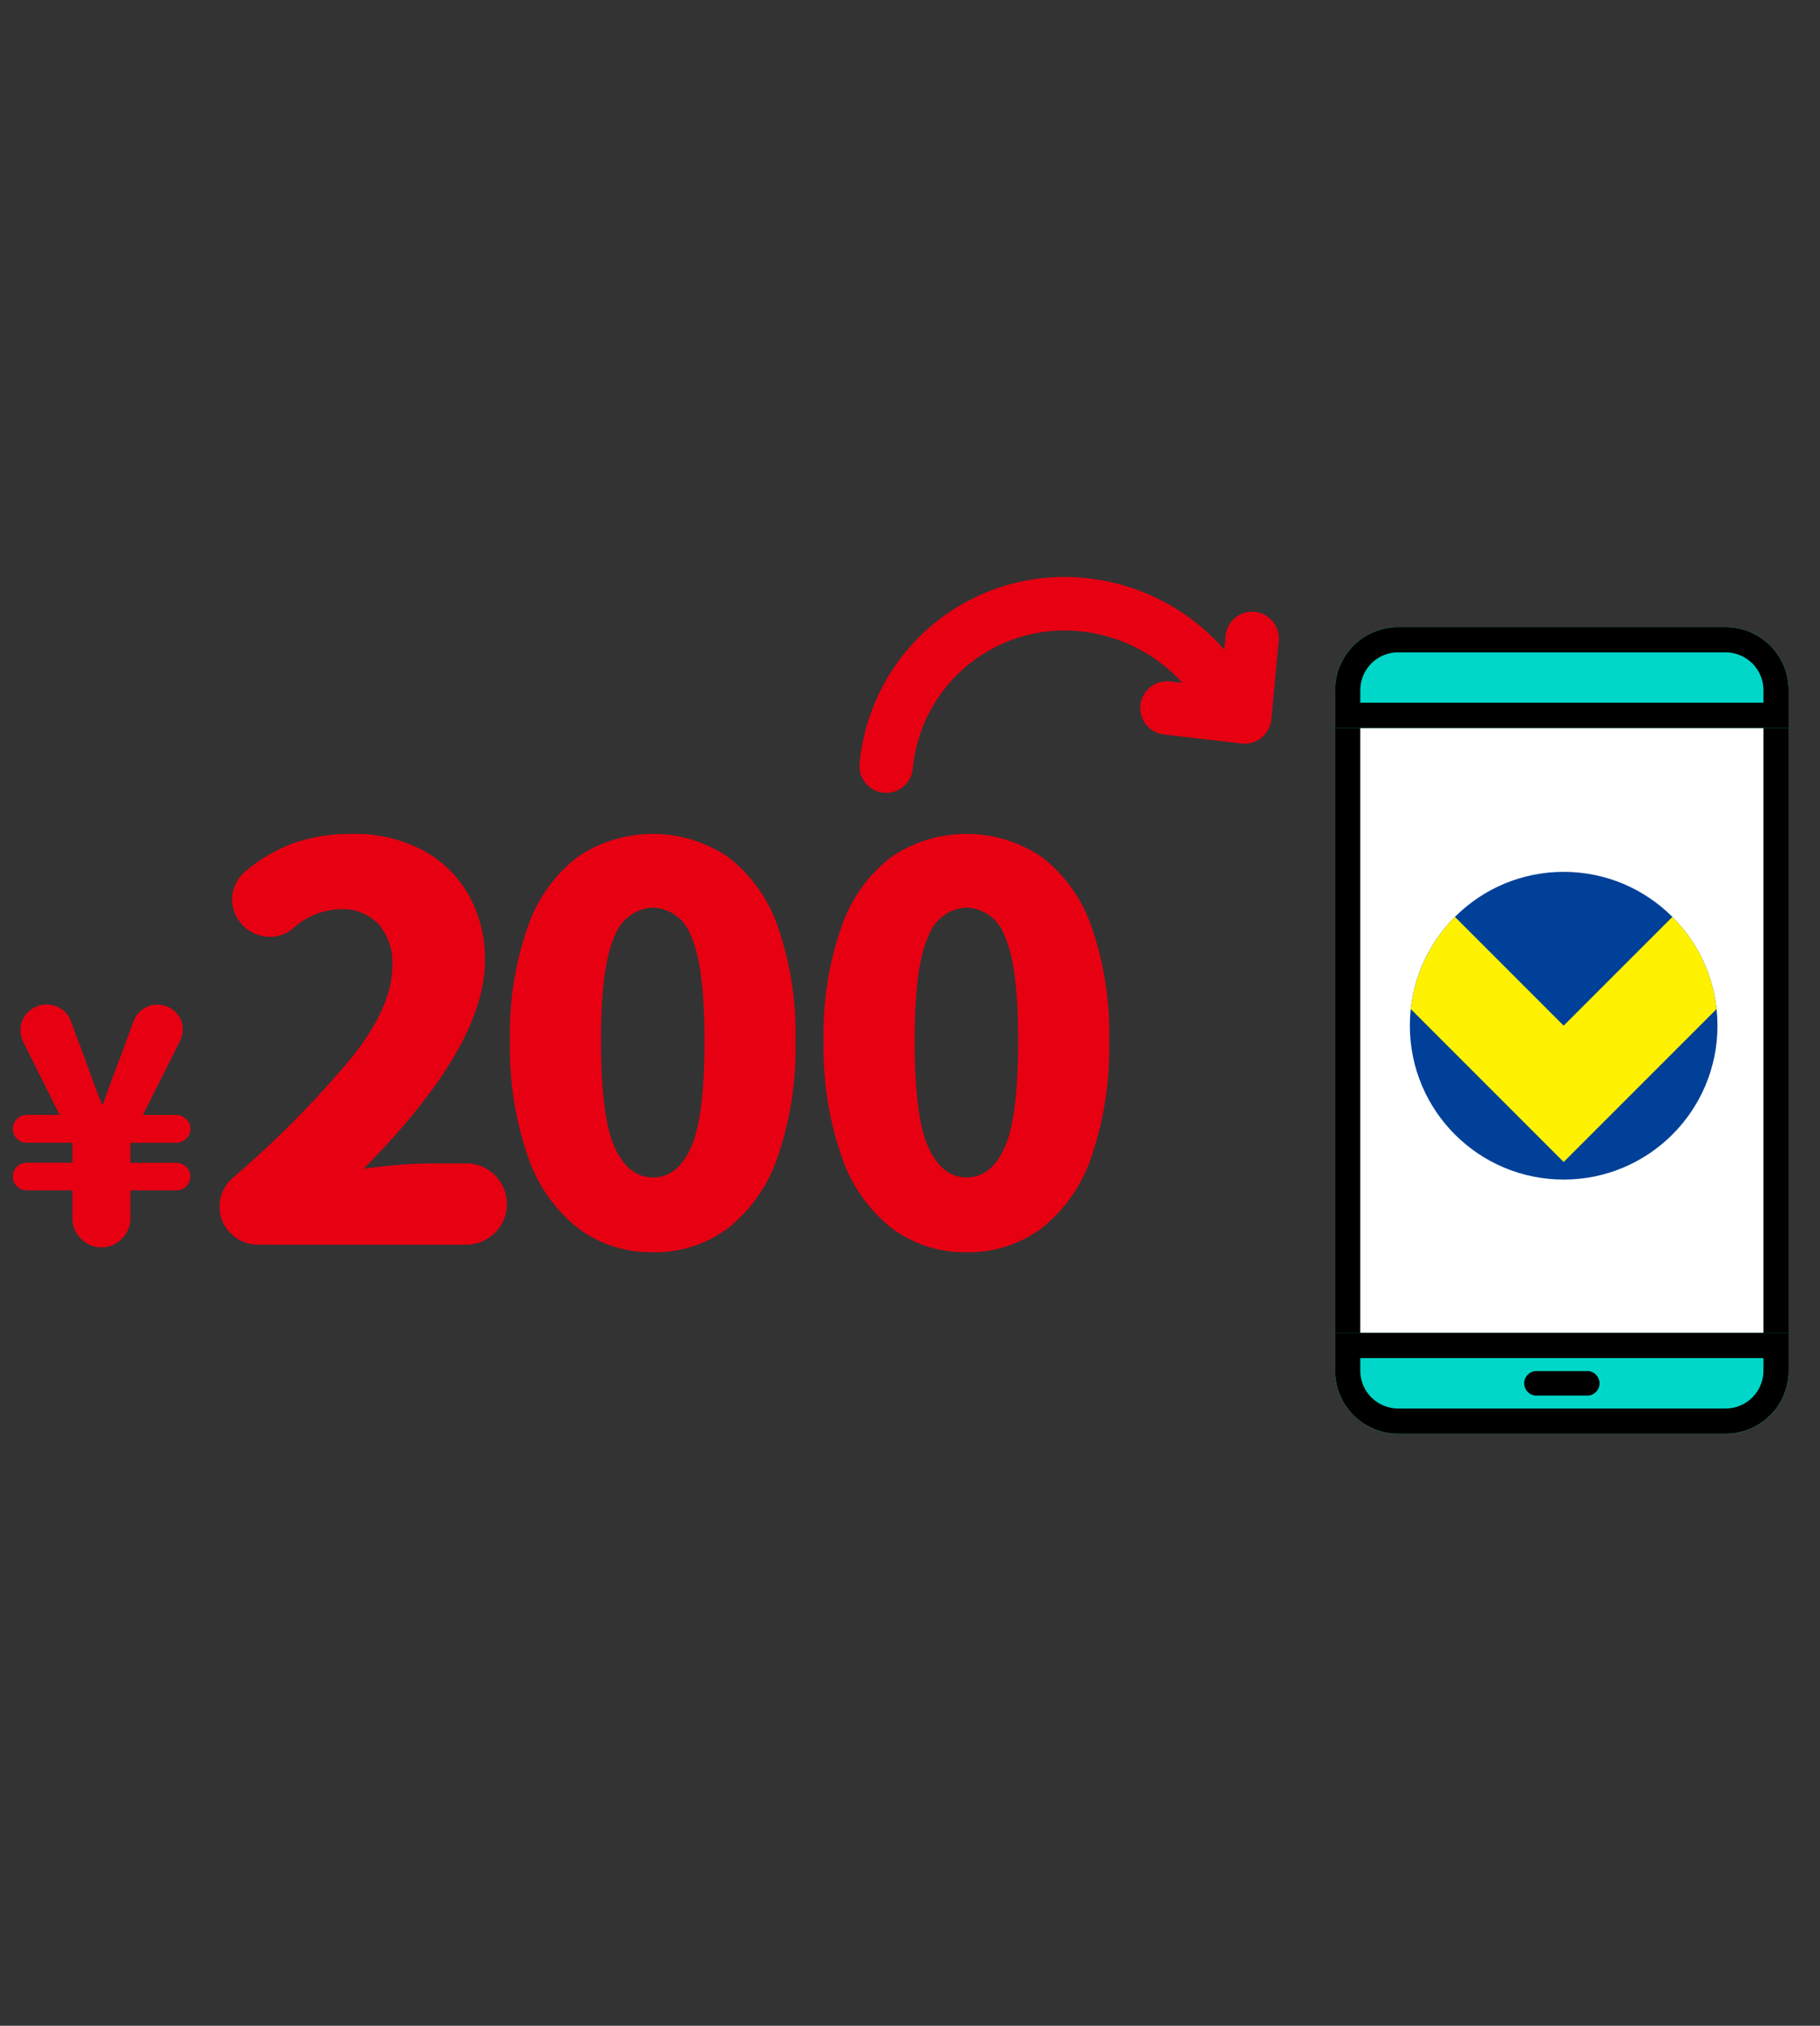
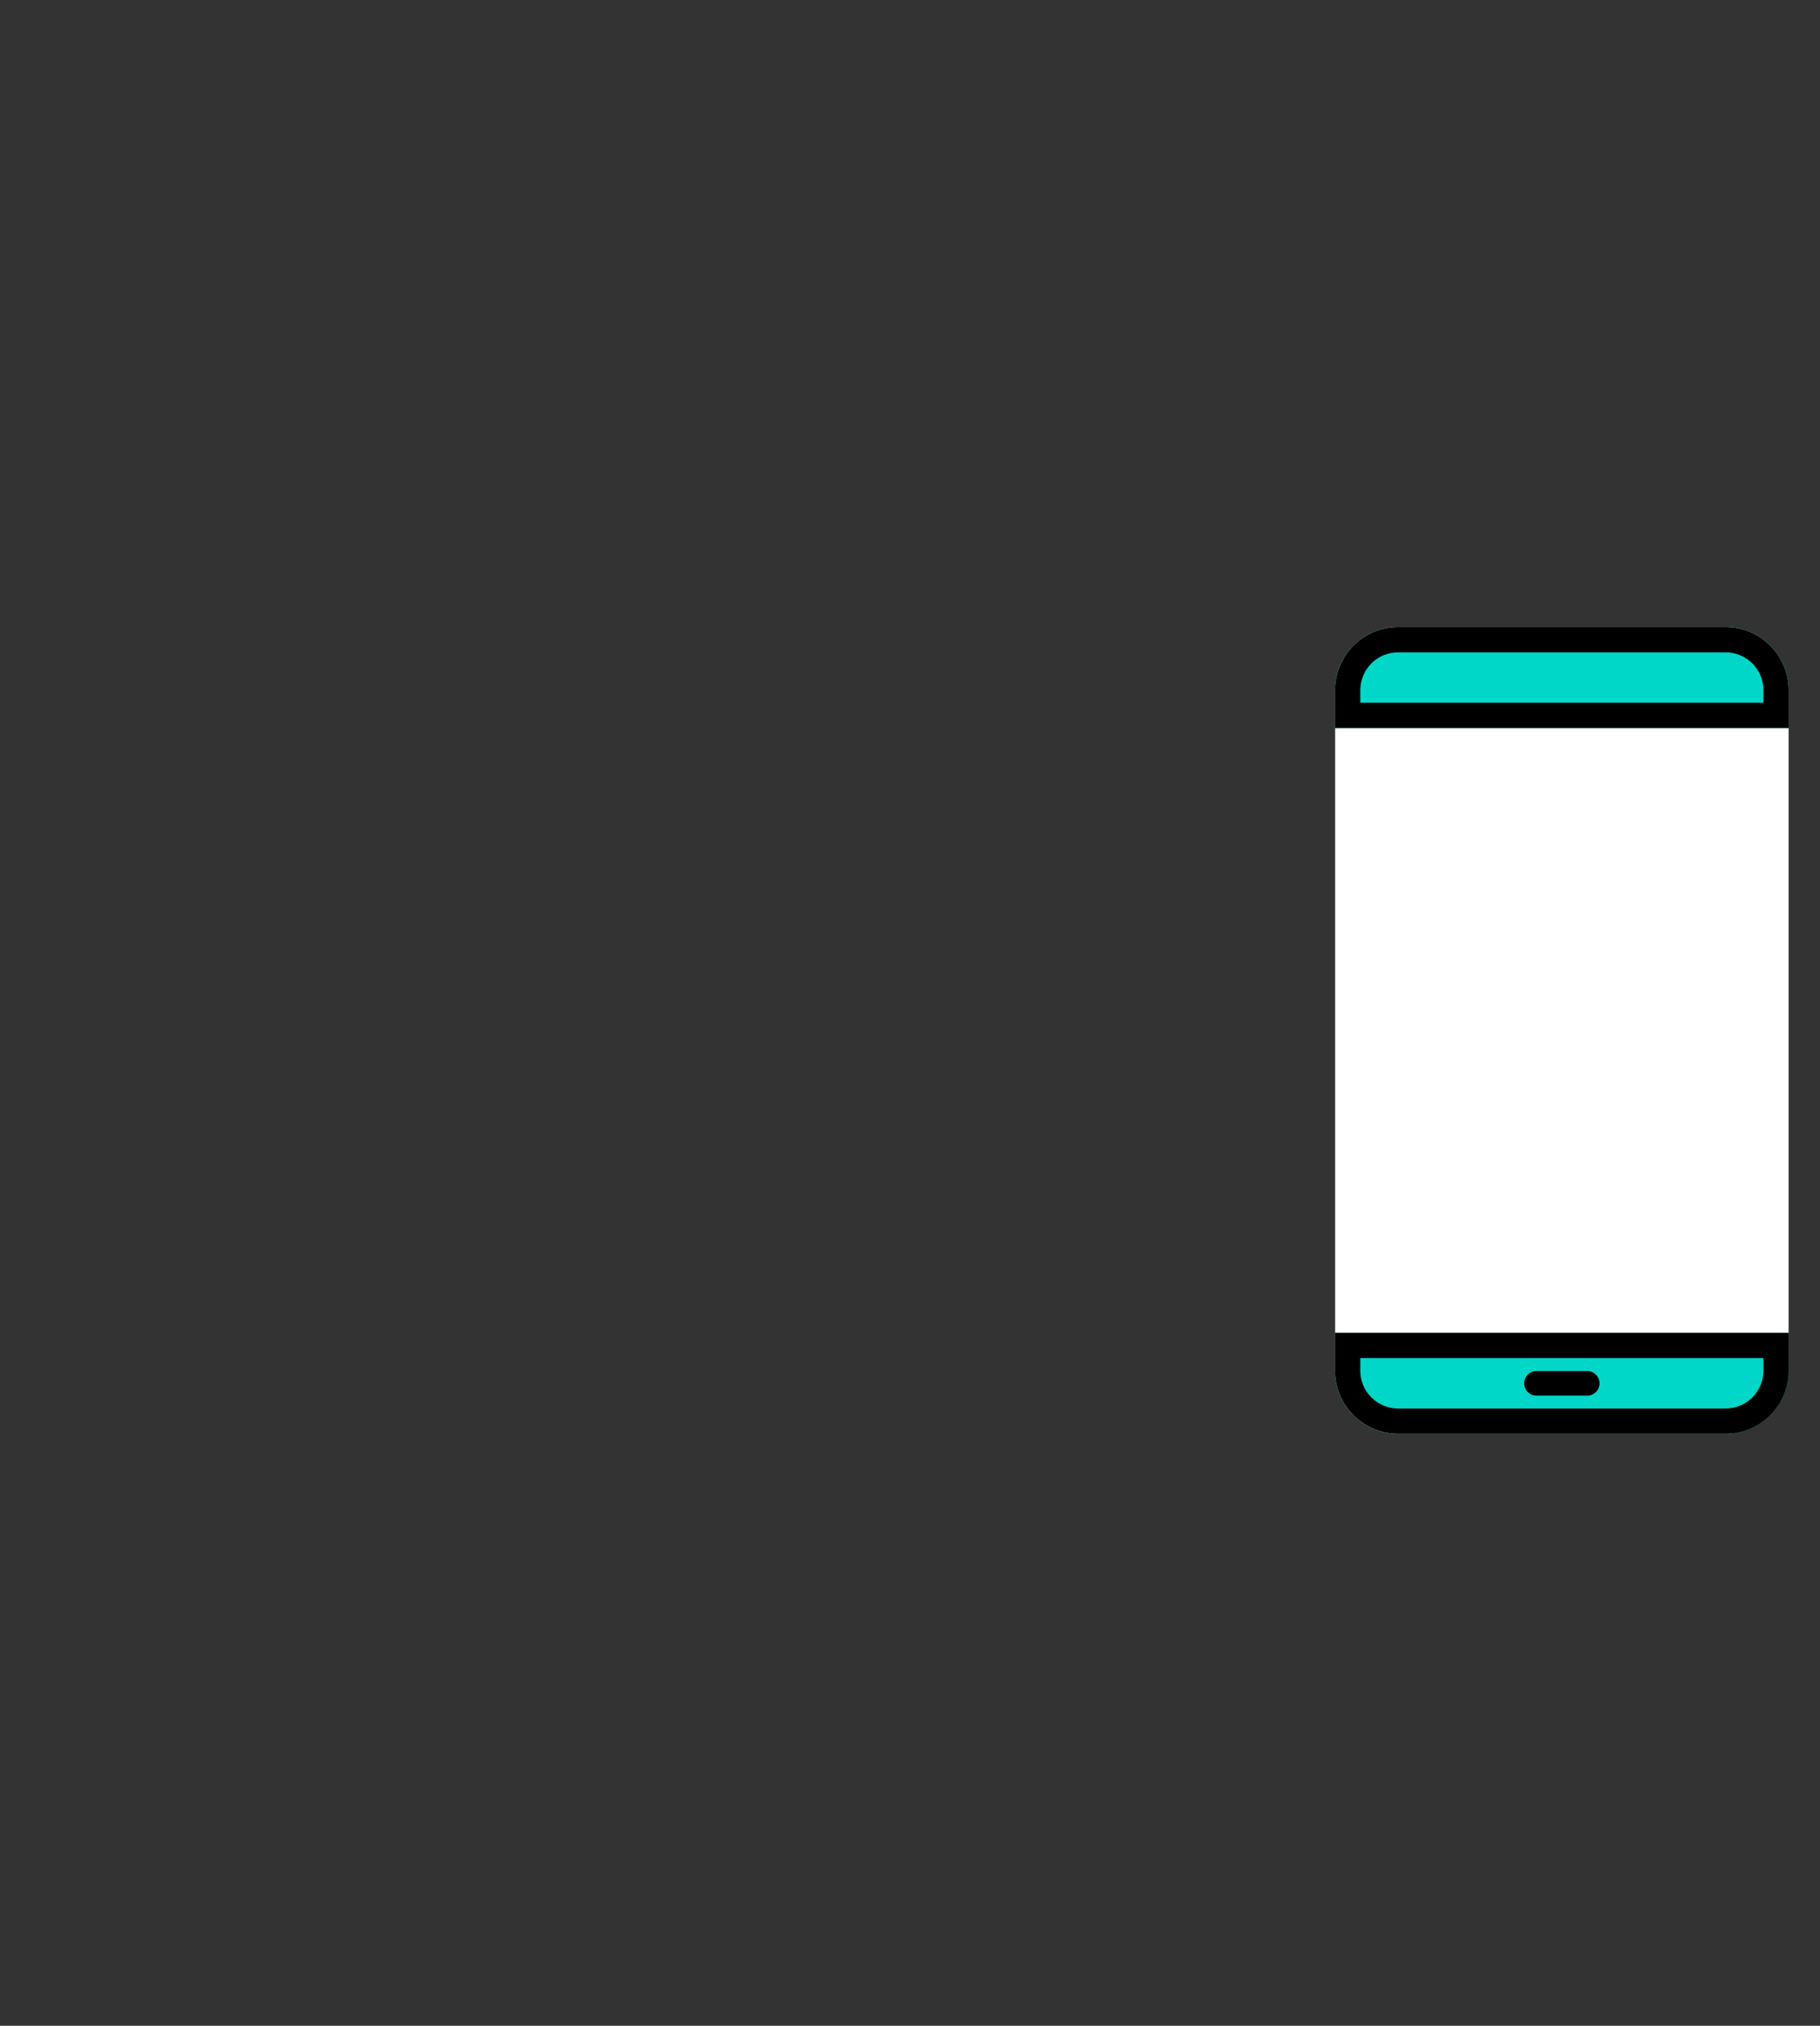
<svg xmlns="http://www.w3.org/2000/svg" width="71" height="79" viewBox="0 0 71 79" fill="none">
  <rect x="0" y="0" width="71" height="79" fill="#333333" stroke="none" />
  <g clip-path="url(#clip0_3219_93)">
-     <path fill-rule="evenodd" clip-rule="evenodd" d="M1.037 46.418C0.894 46.418 0.758 46.361 0.657 46.26C0.557 46.16 0.5 46.023 0.5 45.881C0.5 45.739 0.557 45.602 0.657 45.502C0.758 45.401 0.894 45.344 1.037 45.344H2.826V44.564H1.037C0.966 44.565 0.897 44.551 0.832 44.524C0.767 44.496 0.708 44.456 0.66 44.405C0.608 44.354 0.567 44.294 0.54 44.227C0.512 44.16 0.499 44.088 0.5 44.015C0.502 43.874 0.56 43.738 0.66 43.638C0.76 43.538 0.895 43.481 1.037 43.479H2.329L0.911 40.641C0.842 40.498 0.803 40.341 0.799 40.182C0.796 40.048 0.822 39.915 0.873 39.792C0.925 39.669 1.002 39.558 1.099 39.466C1.27 39.299 1.493 39.197 1.73 39.177C1.968 39.156 2.205 39.219 2.402 39.353C2.572 39.466 2.7 39.632 2.766 39.825L3.252 41.129C3.584 42.05 3.823 42.688 3.967 43.046H4.019C4.257 42.381 4.496 41.742 4.734 41.129L5.207 39.825C5.265 39.67 5.361 39.532 5.486 39.422C5.611 39.313 5.761 39.237 5.923 39.201C6.085 39.165 6.253 39.169 6.412 39.214C6.572 39.259 6.718 39.343 6.837 39.459C6.931 39.548 7.006 39.656 7.057 39.776C7.108 39.896 7.133 40.026 7.131 40.156C7.125 40.312 7.087 40.465 7.018 40.605L5.574 43.481H6.878C6.949 43.481 7.02 43.495 7.086 43.522C7.151 43.549 7.211 43.59 7.261 43.64C7.314 43.688 7.357 43.746 7.386 43.811C7.415 43.876 7.43 43.946 7.43 44.017C7.431 44.091 7.416 44.163 7.387 44.23C7.358 44.297 7.315 44.358 7.261 44.407C7.211 44.458 7.151 44.498 7.086 44.525C7.02 44.553 6.949 44.567 6.878 44.566H5.088V45.347H6.89C7.032 45.347 7.168 45.404 7.269 45.504C7.37 45.605 7.426 45.741 7.426 45.884C7.426 46.026 7.37 46.163 7.269 46.263C7.168 46.364 7.032 46.42 6.89 46.42H5.088V47.507C5.089 47.655 5.06 47.803 5.003 47.94C4.946 48.077 4.862 48.201 4.756 48.305C4.654 48.413 4.531 48.499 4.395 48.557C4.259 48.615 4.112 48.644 3.963 48.642C3.813 48.645 3.664 48.616 3.526 48.558C3.387 48.5 3.262 48.414 3.159 48.305C3.052 48.201 2.968 48.077 2.911 47.94C2.854 47.803 2.825 47.655 2.827 47.507V46.42H1.037V46.418ZM8.567 47.059C8.565 46.847 8.61 46.637 8.697 46.444C8.784 46.251 8.912 46.078 9.073 45.939C10.757 44.503 12.316 42.926 13.733 41.226C14.782 39.901 15.307 38.718 15.307 37.676C15.344 37.081 15.151 36.494 14.768 36.038C14.572 35.839 14.336 35.684 14.075 35.583C13.815 35.483 13.535 35.44 13.257 35.456C12.572 35.482 11.92 35.752 11.418 36.218C11.163 36.429 10.84 36.542 10.509 36.534C10.124 36.529 9.756 36.373 9.484 36.101C9.212 35.829 9.056 35.461 9.051 35.076C9.054 34.861 9.105 34.648 9.2 34.455C9.295 34.261 9.432 34.091 9.6 33.956C10.167 33.479 10.814 33.107 11.511 32.857C12.238 32.621 12.998 32.507 13.762 32.52C14.693 32.5 15.615 32.711 16.446 33.132C17.204 33.525 17.834 34.126 18.263 34.865C18.711 35.657 18.938 36.555 18.918 37.465C18.918 39.691 17.34 42.396 14.184 45.58C15.038 45.454 15.9 45.384 16.763 45.369H18.221C18.636 45.377 19.032 45.547 19.323 45.844C19.613 46.14 19.776 46.539 19.776 46.954C19.776 47.369 19.613 47.768 19.323 48.064C19.032 48.361 18.636 48.531 18.221 48.539H10.067C9.871 48.541 9.676 48.504 9.495 48.43C9.313 48.355 9.148 48.245 9.01 48.106C8.868 47.972 8.754 47.81 8.678 47.63C8.601 47.449 8.564 47.255 8.567 47.059ZM25.475 48.835C24.422 48.854 23.392 48.524 22.547 47.895C21.639 47.169 20.96 46.197 20.592 45.094C20.094 43.647 19.858 42.122 19.895 40.592C19.855 39.076 20.091 37.565 20.592 36.133C20.959 35.056 21.636 34.111 22.537 33.417C23.405 32.83 24.429 32.517 25.476 32.519C26.524 32.521 27.547 32.837 28.413 33.427C29.31 34.124 29.982 35.068 30.346 36.144C30.841 37.573 31.073 39.08 31.033 40.592C31.07 42.121 30.838 43.645 30.346 45.094C29.985 46.197 29.309 47.17 28.402 47.895C27.557 48.524 26.528 48.854 25.475 48.835ZM25.475 45.918C26.109 45.918 26.602 45.531 26.954 44.755C27.307 43.98 27.483 42.593 27.483 40.592C27.483 38.607 27.307 37.243 26.954 36.502C26.849 36.189 26.651 35.916 26.387 35.718C26.123 35.519 25.805 35.406 25.475 35.393C25.144 35.407 24.825 35.521 24.559 35.718C24.293 35.916 24.093 36.189 23.985 36.502C23.626 37.243 23.446 38.606 23.446 40.592C23.446 42.593 23.626 43.98 23.985 44.755C24.344 45.531 24.841 45.918 25.475 45.918ZM37.712 48.835C36.659 48.854 35.629 48.523 34.785 47.895C33.876 47.169 33.197 46.197 32.83 45.094C32.331 43.647 32.095 42.122 32.132 40.592C32.092 39.076 32.328 37.565 32.83 36.133C33.196 35.056 33.873 34.111 34.774 33.417C35.642 32.83 36.666 32.517 37.713 32.519C38.761 32.521 39.784 32.837 40.649 33.427C41.547 34.124 42.219 35.068 42.583 36.144C43.078 37.573 43.31 39.08 43.27 40.592C43.307 42.121 43.074 43.645 42.583 45.094C42.222 46.197 41.546 47.17 40.639 47.895C39.794 48.524 38.765 48.854 37.712 48.835ZM37.712 45.918C38.346 45.918 38.839 45.531 39.191 44.755C39.543 43.98 39.719 42.593 39.719 40.592C39.719 38.607 39.543 37.243 39.191 36.502C39.086 36.189 38.888 35.916 38.624 35.718C38.36 35.519 38.041 35.406 37.712 35.393C37.38 35.407 37.061 35.52 36.796 35.718C36.53 35.916 36.33 36.189 36.222 36.502C35.862 37.243 35.683 38.606 35.683 40.592C35.683 42.593 35.862 43.98 36.222 44.755C36.581 45.531 37.078 45.918 37.712 45.918Z" fill="#E60012" />
-     <path fill-rule="evenodd" clip-rule="evenodd" d="M37.787 25.91C38.405 25.409 39.117 25.038 39.882 24.818C40.646 24.598 41.447 24.535 42.236 24.63C43.732 24.803 45.115 25.514 46.126 26.63L45.644 26.574C45.37 26.542 45.094 26.621 44.877 26.793C44.661 26.964 44.521 27.215 44.489 27.489C44.457 27.764 44.536 28.04 44.708 28.256C44.879 28.473 45.13 28.613 45.404 28.645L48.439 28.995C48.441 28.996 48.443 28.996 48.445 28.995C48.464 28.995 48.483 28.995 48.501 28.998C48.52 29.002 48.532 28.998 48.547 28.998C48.572 28.998 48.596 28.998 48.621 28.998C48.63 28.998 48.639 28.998 48.648 28.998C48.82 28.983 48.985 28.925 49.13 28.83C49.159 28.811 49.187 28.79 49.214 28.768C49.242 28.746 49.267 28.723 49.293 28.698C49.415 28.576 49.506 28.426 49.556 28.261C49.556 28.253 49.559 28.244 49.562 28.235C49.569 28.212 49.575 28.188 49.58 28.163C49.583 28.148 49.584 28.133 49.587 28.118C49.59 28.103 49.593 28.081 49.595 28.062C49.595 28.062 49.595 28.058 49.595 28.055L49.882 25.013C49.898 24.875 49.886 24.736 49.847 24.603C49.808 24.471 49.743 24.347 49.656 24.239C49.568 24.132 49.46 24.043 49.338 23.978C49.216 23.912 49.082 23.872 48.945 23.859C48.807 23.846 48.668 23.86 48.536 23.902C48.404 23.943 48.281 24.011 48.175 24.1C48.069 24.189 47.982 24.298 47.919 24.422C47.856 24.545 47.818 24.68 47.808 24.818L47.76 25.33C46.403 23.781 44.519 22.792 42.473 22.557C41.408 22.429 40.329 22.517 39.298 22.814C38.267 23.111 37.307 23.612 36.474 24.287C35.64 24.962 34.95 25.797 34.445 26.744C33.94 27.69 33.63 28.728 33.533 29.796C33.512 30.069 33.598 30.339 33.774 30.548C33.95 30.758 34.202 30.89 34.474 30.916C34.746 30.941 35.018 30.859 35.23 30.686C35.442 30.514 35.578 30.265 35.608 29.993C35.679 29.201 35.908 28.431 36.282 27.73C36.657 27.029 37.169 26.41 37.787 25.91Z" fill="#E60012" />
-     <path fill-rule="evenodd" clip-rule="evenodd" d="M54.541 24.456H67.319C67.642 24.456 67.962 24.519 68.26 24.643C68.558 24.767 68.829 24.948 69.058 25.176C69.286 25.405 69.467 25.676 69.59 25.974C69.714 26.272 69.777 26.592 69.777 26.915V53.456C69.777 54.108 69.518 54.733 69.057 55.194C68.596 55.654 67.971 55.913 67.319 55.913H54.541C53.889 55.913 53.264 55.654 52.803 55.194C52.342 54.733 52.083 54.108 52.083 53.456V26.915C52.083 26.592 52.146 26.272 52.27 25.974C52.393 25.676 52.574 25.405 52.802 25.176C53.03 24.948 53.301 24.767 53.6 24.643C53.898 24.519 54.218 24.456 54.541 24.456Z" fill="white" />
-     <path fill-rule="evenodd" clip-rule="evenodd" d="M54.541 24.456H67.319C67.642 24.456 67.962 24.519 68.26 24.643C68.558 24.767 68.829 24.948 69.058 25.176C69.286 25.405 69.467 25.676 69.59 25.974C69.714 26.272 69.777 26.592 69.777 26.915V53.456C69.777 54.108 69.518 54.733 69.057 55.194C68.596 55.654 67.971 55.913 67.319 55.913H54.541C53.889 55.913 53.264 55.654 52.803 55.194C52.342 54.733 52.083 54.108 52.083 53.456V26.915C52.083 26.592 52.146 26.272 52.27 25.974C52.393 25.676 52.574 25.405 52.802 25.176C53.03 24.948 53.301 24.767 53.6 24.643C53.898 24.519 54.218 24.456 54.541 24.456ZM54.541 25.439H67.319C67.71 25.439 68.086 25.595 68.362 25.871C68.639 26.148 68.794 26.523 68.794 26.914V53.455C68.794 53.846 68.639 54.221 68.362 54.497C68.086 54.774 67.71 54.929 67.319 54.929H54.541C54.149 54.929 53.774 54.774 53.498 54.497C53.221 54.221 53.066 53.846 53.066 53.455V26.915C53.066 26.721 53.104 26.529 53.178 26.35C53.252 26.171 53.36 26.009 53.497 25.872C53.634 25.735 53.797 25.626 53.976 25.552C54.155 25.477 54.347 25.439 54.541 25.439Z" fill="black" />
+     <path fill-rule="evenodd" clip-rule="evenodd" d="M54.541 24.456H67.319C67.642 24.456 67.962 24.519 68.26 24.643C68.558 24.767 68.829 24.948 69.058 25.176C69.286 25.405 69.467 25.676 69.59 25.974C69.714 26.272 69.777 26.592 69.777 26.915V53.456C68.596 55.654 67.971 55.913 67.319 55.913H54.541C53.889 55.913 53.264 55.654 52.803 55.194C52.342 54.733 52.083 54.108 52.083 53.456V26.915C52.083 26.592 52.146 26.272 52.27 25.974C52.393 25.676 52.574 25.405 52.802 25.176C53.03 24.948 53.301 24.767 53.6 24.643C53.898 24.519 54.218 24.456 54.541 24.456Z" fill="white" />
    <path fill-rule="evenodd" clip-rule="evenodd" d="M54.541 24.456H67.319C67.642 24.456 67.962 24.519 68.26 24.643C68.558 24.767 68.829 24.948 69.058 25.176C69.286 25.405 69.467 25.676 69.59 25.974C69.714 26.272 69.777 26.592 69.777 26.915V28.39H52.083V26.915C52.083 26.592 52.146 26.272 52.27 25.974C52.393 25.676 52.574 25.405 52.802 25.176C53.03 24.948 53.301 24.767 53.6 24.643C53.898 24.519 54.218 24.456 54.541 24.456Z" fill="#00D7C8" />
    <path fill-rule="evenodd" clip-rule="evenodd" d="M54.541 24.456H67.319C67.642 24.456 67.962 24.519 68.26 24.643C68.558 24.767 68.829 24.948 69.058 25.176C69.286 25.405 69.467 25.676 69.59 25.974C69.714 26.272 69.777 26.592 69.777 26.915V28.39H52.083V26.915C52.083 26.592 52.146 26.272 52.27 25.974C52.393 25.676 52.574 25.405 52.802 25.176C53.03 24.948 53.301 24.767 53.6 24.643C53.898 24.519 54.218 24.456 54.541 24.456ZM54.541 25.439C54.15 25.439 53.775 25.595 53.498 25.871C53.222 26.148 53.066 26.522 53.066 26.913V27.404H68.794V26.915C68.794 26.524 68.638 26.149 68.362 25.873C68.085 25.596 67.71 25.441 67.319 25.44H54.541V25.439Z" fill="black" />
    <path fill-rule="evenodd" clip-rule="evenodd" d="M67.319 55.912H54.541C53.889 55.912 53.264 55.653 52.803 55.192C52.342 54.731 52.083 54.106 52.083 53.455V51.978H69.777V53.454C69.777 53.776 69.713 54.096 69.59 54.394C69.467 54.693 69.286 54.964 69.057 55.192C68.829 55.42 68.558 55.601 68.26 55.725C67.962 55.849 67.642 55.912 67.319 55.912Z" fill="#00D7C8" />
    <path fill-rule="evenodd" clip-rule="evenodd" d="M67.319 55.912H54.541C53.889 55.912 53.264 55.653 52.803 55.192C52.342 54.731 52.083 54.106 52.083 53.455V51.978H69.777V53.454C69.777 53.776 69.713 54.096 69.59 54.394C69.467 54.693 69.286 54.964 69.057 55.192C68.829 55.42 68.558 55.601 68.26 55.725C67.962 55.849 67.642 55.912 67.319 55.912ZM67.319 54.929C67.71 54.928 68.085 54.773 68.361 54.497C68.638 54.22 68.793 53.846 68.794 53.455V52.963H53.066V53.455C53.066 53.846 53.222 54.22 53.498 54.497C53.775 54.773 54.15 54.928 54.541 54.929H67.319Z" fill="black" />
    <path fill-rule="evenodd" clip-rule="evenodd" d="M59.906 54.424H61.953C62.074 54.416 62.187 54.362 62.27 54.273C62.353 54.184 62.399 54.068 62.399 53.946C62.399 53.825 62.353 53.708 62.27 53.62C62.187 53.531 62.074 53.477 61.953 53.469H59.906C59.785 53.477 59.672 53.531 59.589 53.62C59.506 53.708 59.46 53.825 59.46 53.946C59.46 54.068 59.506 54.184 59.589 54.273C59.672 54.362 59.785 54.416 59.906 54.424Z" fill="black" />
    <g clip-path="url(#clip1_3219_93)">
-       <path d="M61 46C64.314 46 67 43.314 67 40C67 36.686 64.314 34 61 34C57.686 34 55 36.686 55 40C55 43.314 57.686 46 61 46Z" fill="#004098" />
      <path d="M56.758 35.756C55.817 36.699 55.187 37.953 55.035 39.35L61 45.315L66.965 39.35C66.815 37.951 66.185 36.697 65.242 35.756L61 39.998L56.758 35.756Z" fill="#FFF200" />
    </g>
  </g>
  <defs>
    <clipPath id="clip0_3219_93">
      <rect width="70" height="78" fill="white" transform="translate(0.5 0.5)" />
    </clipPath>
    <clipPath id="clip1_3219_93">
-       <rect width="12" height="12" fill="white" transform="translate(55 34)" />
-     </clipPath>
+       </clipPath>
  </defs>
</svg>